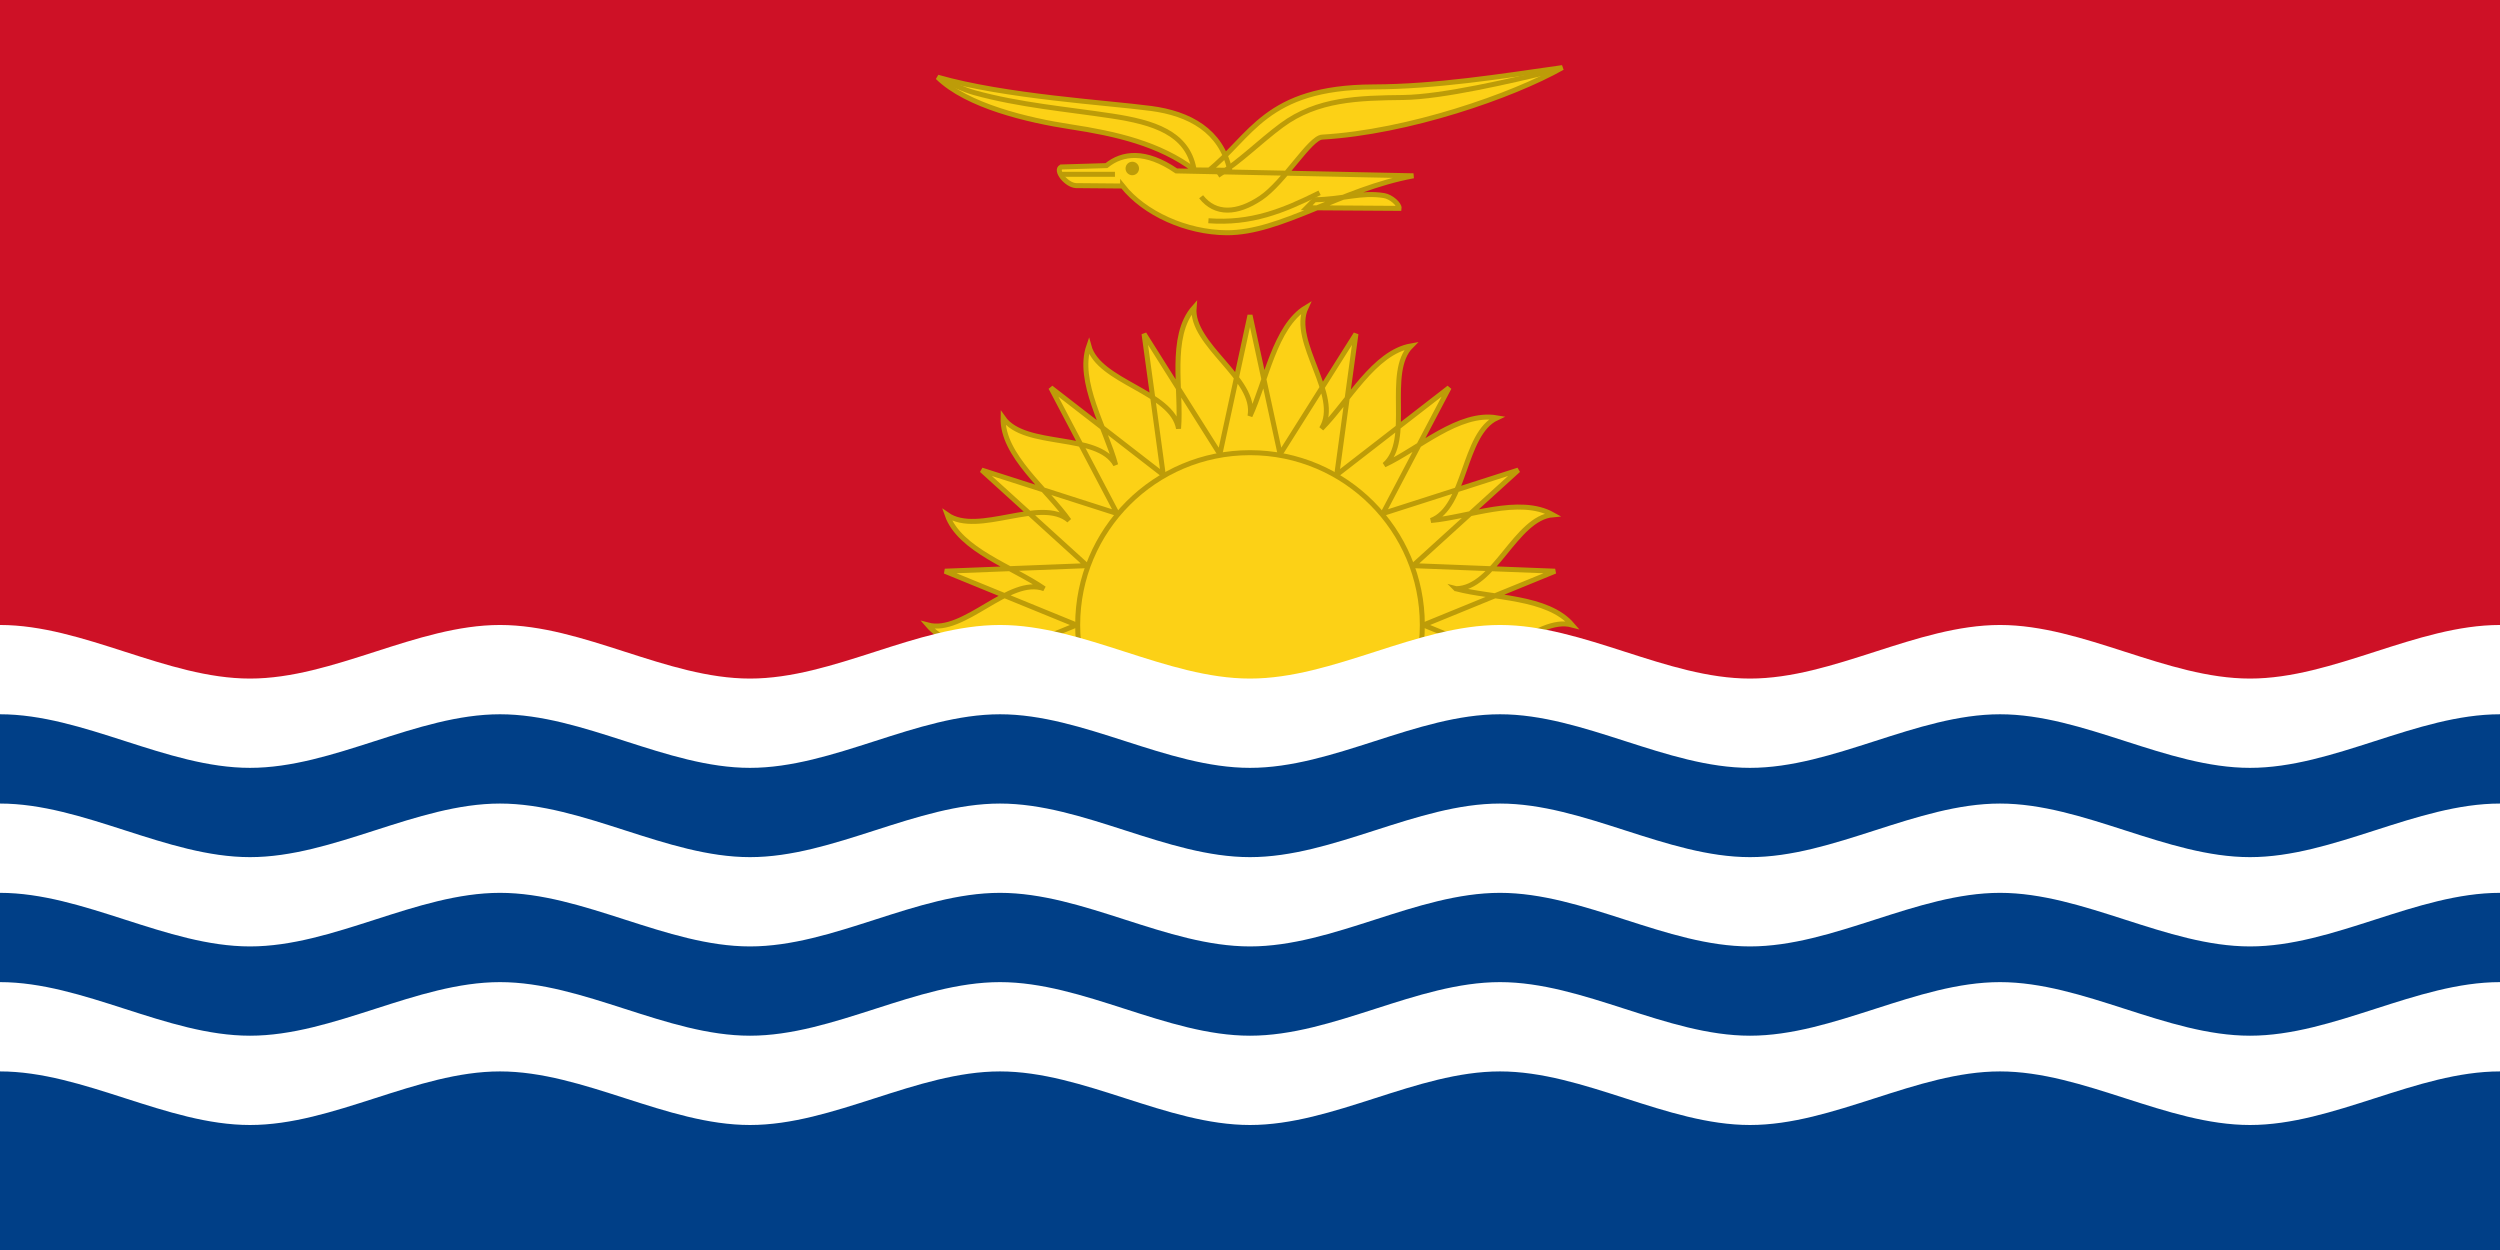
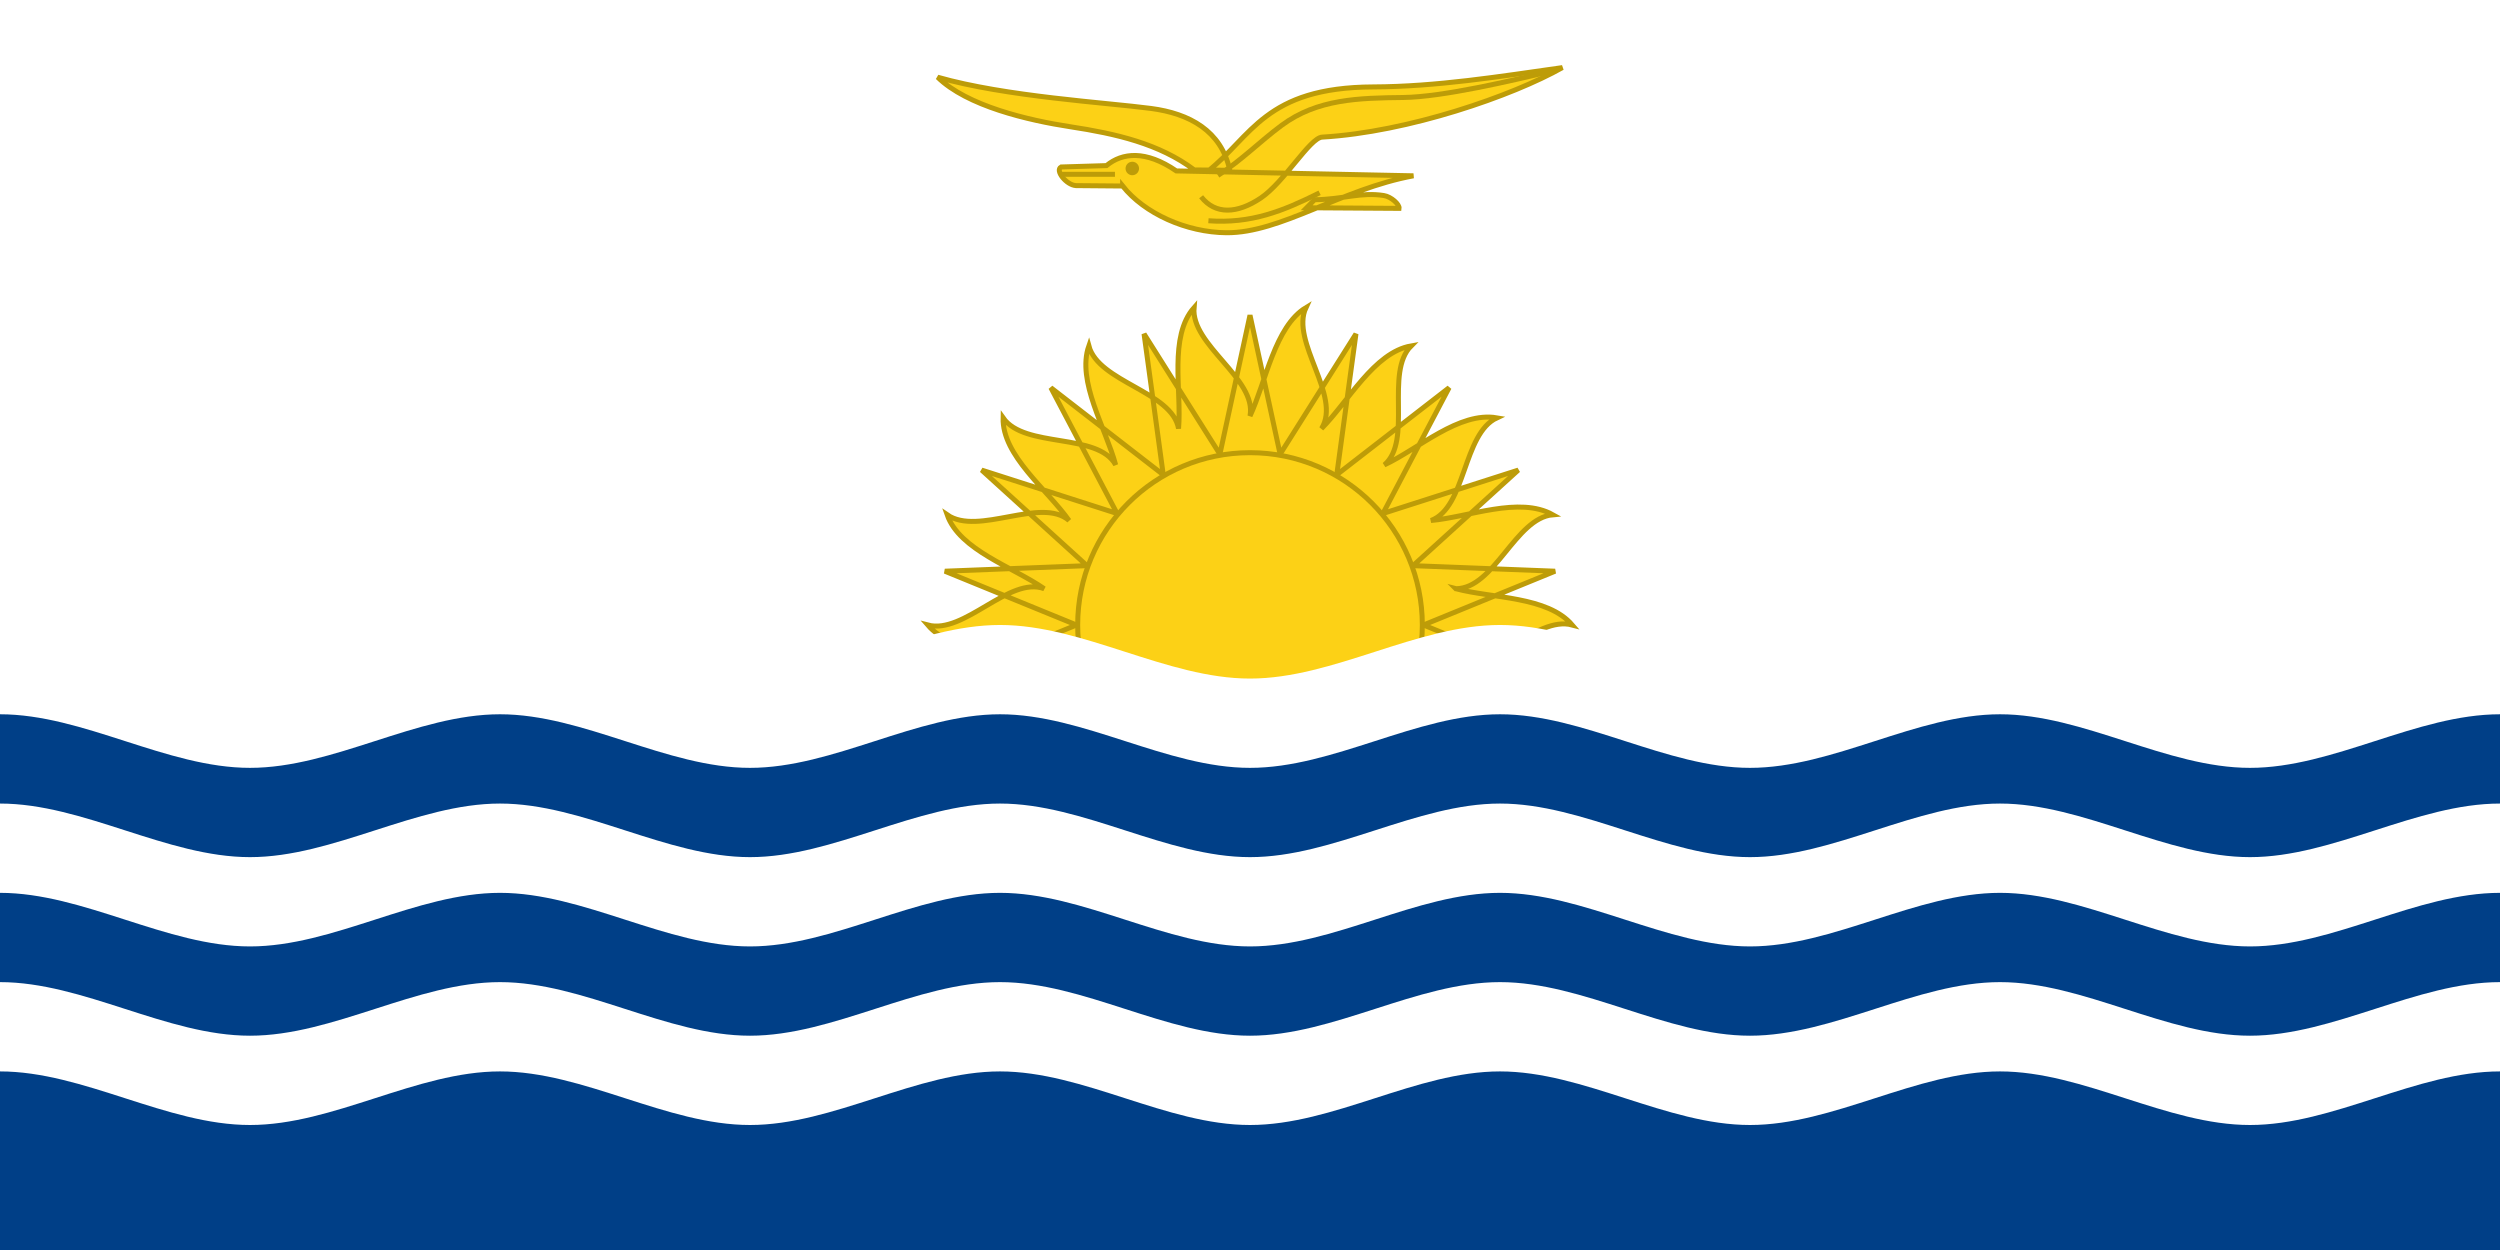
<svg xmlns="http://www.w3.org/2000/svg" xmlns:xlink="http://www.w3.org/1999/xlink" width="600" height="300">
-   <path fill="#ce1126" d="M0 0h600v300H0z" />
  <g fill="#fcd116" stroke="#bd9c08" stroke-width="1.2">
    <path d="M349.39 141.29c8.76 2.35 22.01 1.76 27.96 8.71-8.75-2.35-19.55 11.81-27.96 8.71 7.43 5.2-108.04 0-98.78 0-8.76-2.35-22.01-1.76-27.96-8.71 8.75 2.35 19.55-11.81 27.96-8.71-7.43-5.2-20.31-9.23-23.3-17.75 7.43 5.2 22.54-4.44 29.26 1.38-5.2-7.42-16.07-15.57-15.83-24.64 5.2 7.43 22.71 3.45 27.02 11.3-2.34-8.76-9.41-20.05-6.44-28.57 2.35 8.758 19.98 10.933 21.53 19.86.79-9.03-2.4-22.103 3.72-29.05-.79 9.034 15.13 17.098 13.43 26.027 3.83-8.217 5.95-21.492 13.43-26.026-3.83 8.22 8.67 21.2 3.72 29.05 6.41-6.41 12.6-18.286 21.53-19.86-6.41 6.41.42 22.74-6.44 28.57 8.21-3.83 17.91-12.877 27.02-11.3-8.22 3.83-7.41 21.54-15.83 24.64 9.04-.79 21.17-5.91 29.26-1.38-9.03.79-14.04 17.75-23.3 17.75zM258.36 150l-31.59-12.91 34.1-1.33-25.27-22.94 32.5 10.42-15.9-30.198 26.98 20.898-4.61-33.81 18.2 28.87L300 75.647 307.23 109l18.2-28.87-4.61 33.81 26.97-20.898-15.89 30.198 32.49-10.42-25.26 22.94 34.09 1.33L341.64 150l31.58 12.91H226.77L258.36 150z" />
    <circle cx="300" cy="150" r="41.358" />
    <path d="M313.6 49.862l22.18.147c.14-.94-1.9-2.806-3.65-3.08-5.61-.88-9.82.937-16.64 1.007l-1.89 1.925zM269.43 44.643c5.21 6.58 15.31 11.153 24.95 11.213 13 .08 27.42-10.44 44.85-13.662l-56.91-1.172c-7.37-5.045-12.96-4.405-16.77-1.277l-10.88.33c-1.54.838 1.27 4.342 3.55 4.47l11.21.098zM295.16 40.868c-2.07-9.518-9.71-13.62-18.89-14.837-10.61-1.405-35.02-2.846-51.24-7.504 7.02 6.9 21.71 10.346 31.92 11.904 10.81 1.65 21.33 4.054 29.67 10.35l8.54.088zM288.27 47.22c3.39 4.355 8.65 4.11 14.31.31 5.64-3.786 11.77-14.447 14.73-14.622 20.69-1.202 45.72-9.936 57.66-16.68-15.14 2.142-30.14 4.572-45.41 4.632-26.05.104-29.13 11.968-39.75 20.286" />
-     <path d="M292.31 42.103c5.55-3.536 10.06-8.15 15.26-12.006 8.61-6.382 18.55-6.57 29.23-6.7 9.46-.117 26.04-4.07 35.04-6.18M286.53 40.436c-1.63-8.51-9.6-11.065-19.66-12.594-10.95-1.663-22.12-2.59-33.04-5.607-2.71-.748-5.23-2.07-7.85-3.105M290.02 52.983c10.28.754 17.91-2.336 26.68-6.706M254.63 41.83h12.96" fill="none" />
+     <path d="M292.31 42.103c5.55-3.536 10.06-8.15 15.26-12.006 8.61-6.382 18.55-6.57 29.23-6.7 9.46-.117 26.04-4.07 35.04-6.18M286.53 40.436M290.02 52.983c10.28.754 17.91-2.336 26.68-6.706M254.63 41.83h12.96" fill="none" />
    <circle fill="#bd9c08" stroke="none" cx="271.75" cy="40.437" r="1.62" />
  </g>
  <path fill="#003f87" d="M0 165h600v135H0z" />
  <path id="a" fill="#fff" d="M0 257.14c20 0 40 12.86 60 12.86s40-12.86 60-12.86S160 270 180 270s40-12.86 60-12.86S280 270 300 270s40-12.86 60-12.86S400 270 420 270s40-12.86 60-12.86S520 270 540 270s40-12.86 60-12.86v-21.43c-20 0-40 12.86-60 12.86s-40-12.86-60-12.86-40 12.86-60 12.86-40-12.86-60-12.86-40 12.86-60 12.86-40-12.86-60-12.86-40 12.86-60 12.86-40-12.86-60-12.86-40 12.86-60 12.86-40-12.86-60-12.86v21.43z" />
  <use xlink:href="#a" y="-42.857" />
  <use xlink:href="#a" y="-85.714" />
</svg>